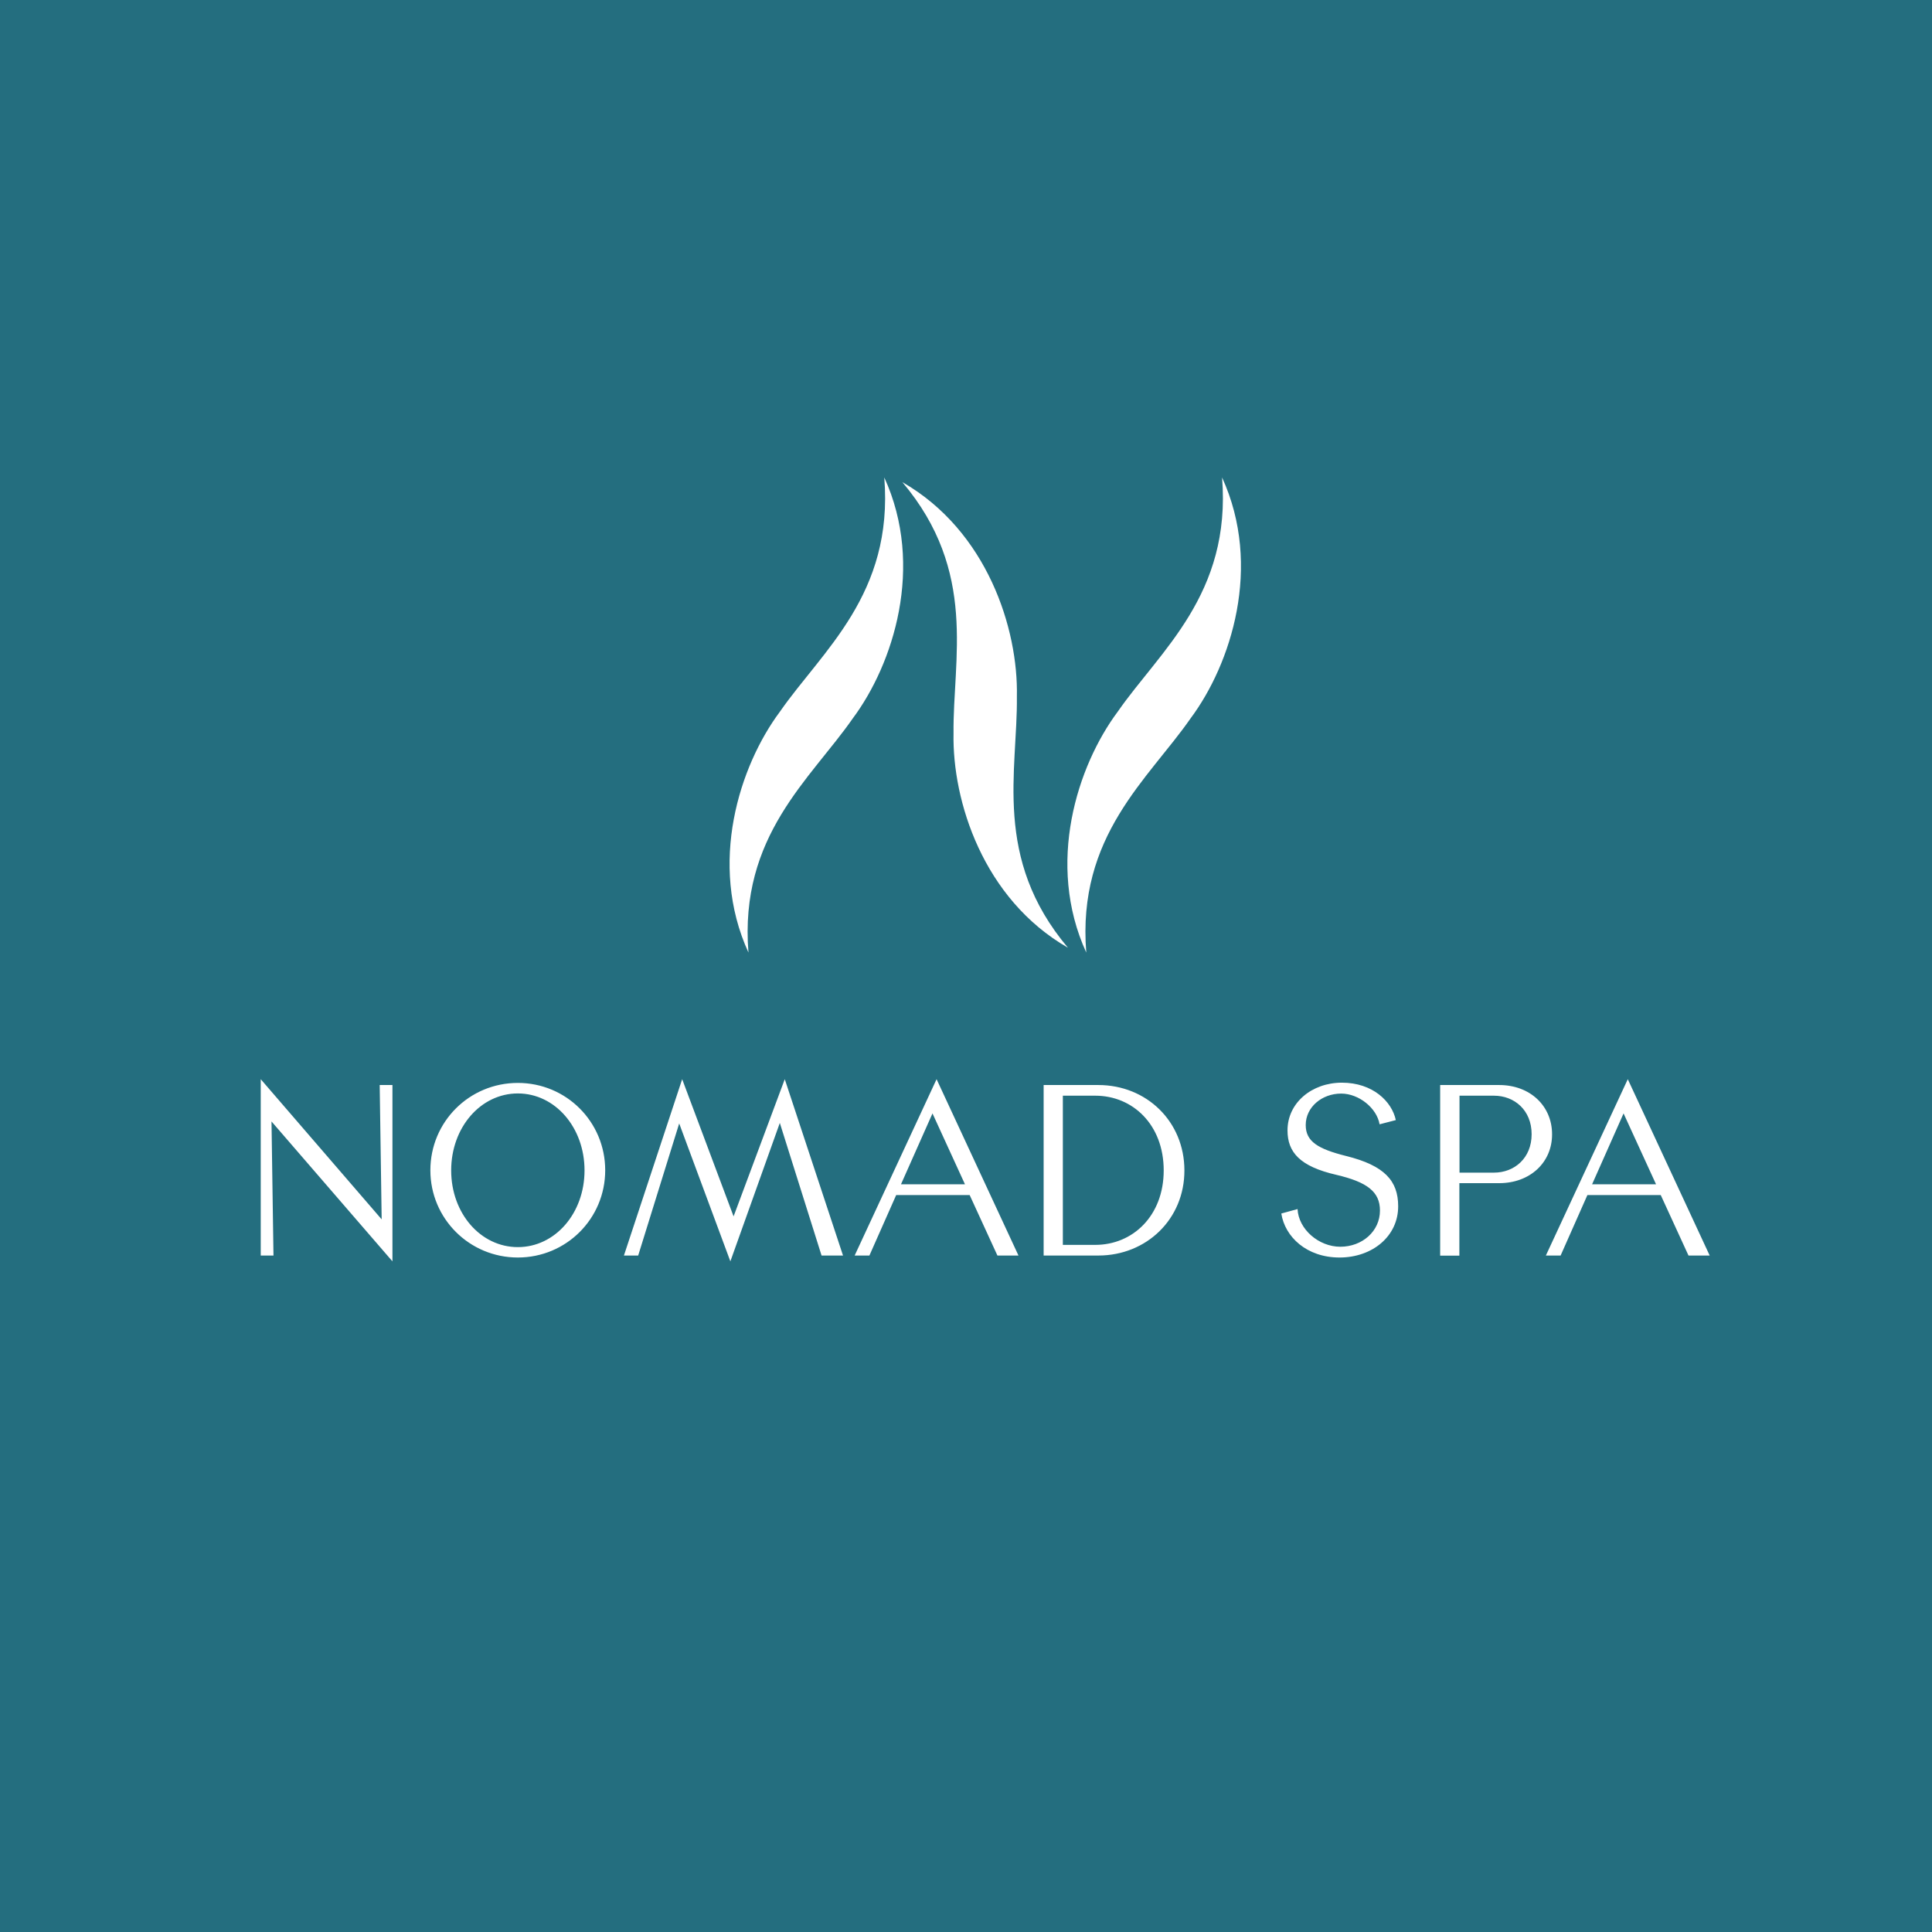
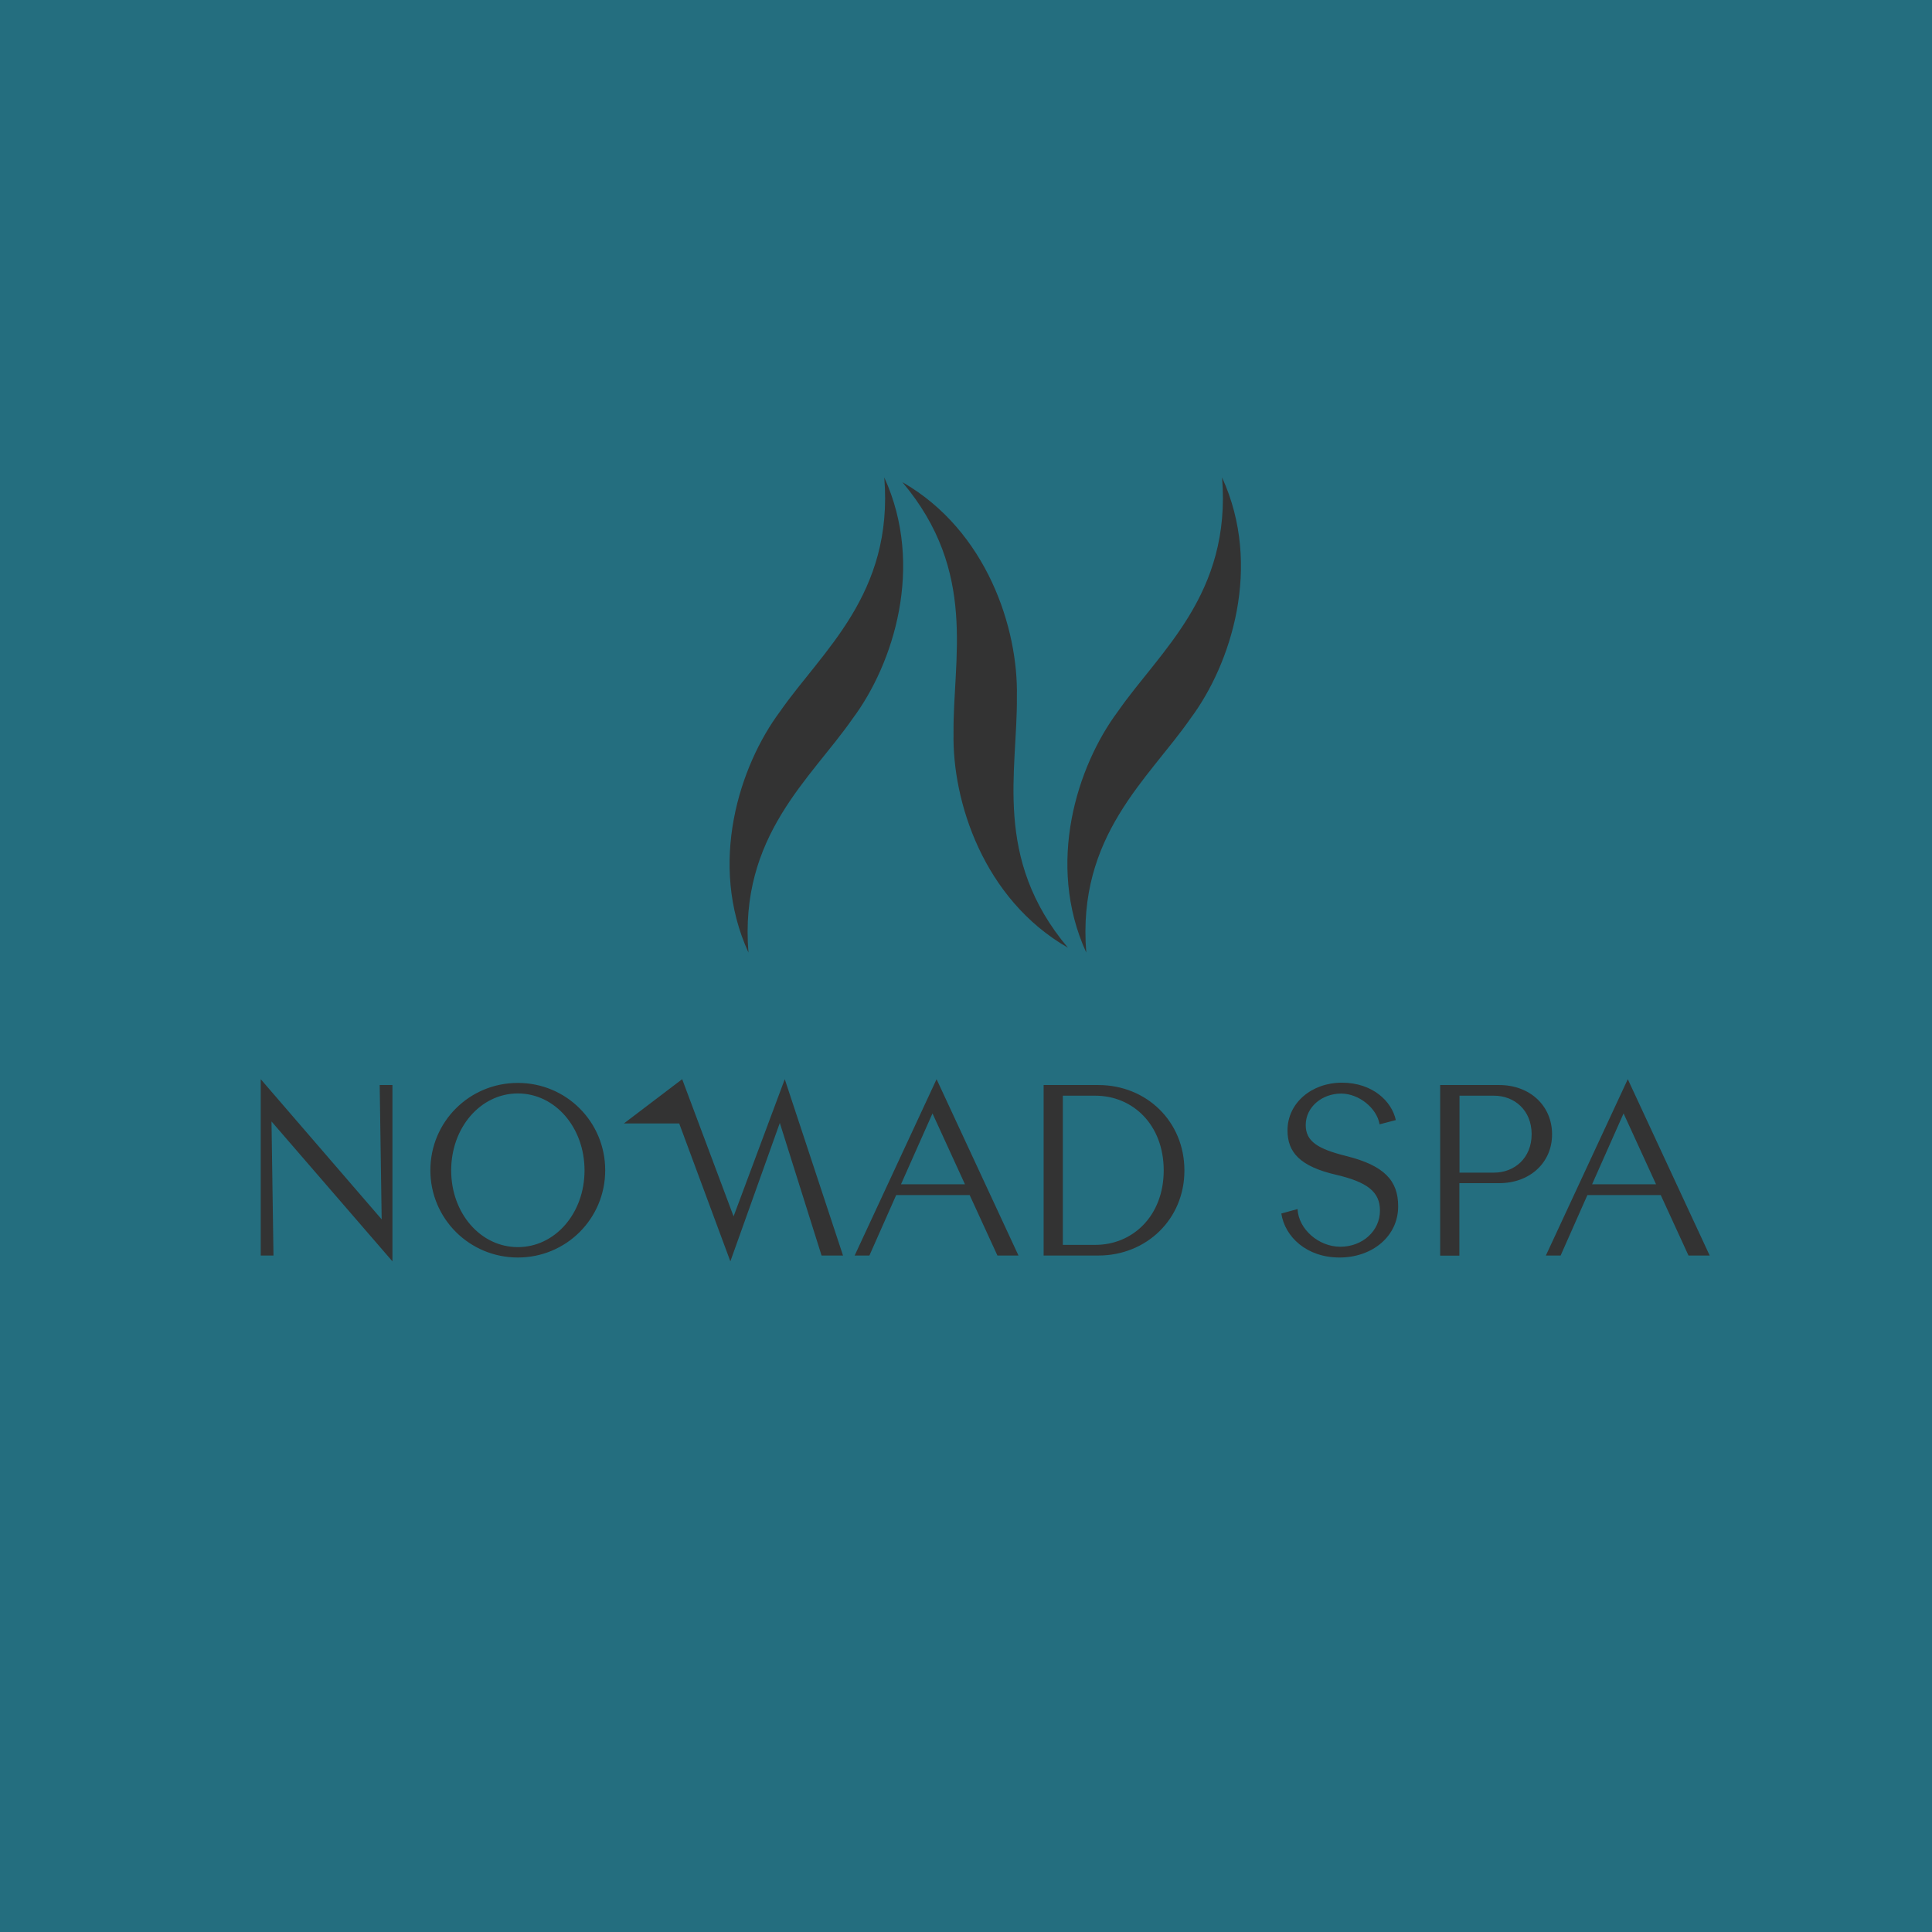
<svg xmlns="http://www.w3.org/2000/svg" width="87" height="87" viewBox="0 0 87 87" fill="none">
  <rect x="0" y="0" width="87" height="87" fill="#333333" stroke="none" />
-   <rect x="11" y="19" width="76" height="56" fill="white" />
-   <path fill-rule="evenodd" clip-rule="evenodd" d="M0 87H87V0H0V87ZM73.111 50.138L74.573 53.329H71.694L73.111 50.138ZM38.403 32.348C36.5 35.088 33.28 37.633 33.704 42.895C31.874 38.894 33.302 34.485 35.121 32.047C37.024 29.307 40.244 26.762 39.82 21.5C41.65 25.501 40.222 29.91 38.403 32.348ZM45.791 31.366C45.83 34.703 44.691 38.642 48.09 42.677C44.273 40.484 42.878 36.065 42.939 33.023C42.9 29.686 44.038 25.747 40.635 21.712C44.457 23.905 45.858 28.325 45.791 31.366ZM53.614 32.348C51.711 35.088 48.491 37.633 48.916 42.895C47.085 38.894 48.514 34.485 50.333 32.047C52.236 29.307 55.456 26.762 55.031 21.5C56.862 25.501 55.433 29.91 53.614 32.348ZM12.226 50.5L12.315 56.538H11.741V48.597L17.187 54.909L17.098 48.86H17.672V56.8L12.226 50.5ZM23.319 49.239C24.994 49.239 26.322 50.768 26.322 52.704C26.322 54.641 24.994 56.159 23.319 56.159C21.645 56.159 20.317 54.641 20.317 52.704C20.317 50.768 21.645 49.239 23.319 49.239ZM23.319 56.627C21.138 56.627 19.38 54.875 19.38 52.699C19.38 50.517 21.132 48.765 23.319 48.765C25.501 48.765 27.253 50.517 27.253 52.699C27.253 54.875 25.501 56.627 23.319 56.627ZM36.996 56.538L35.116 50.567L32.889 56.8L30.585 50.59L28.738 56.538H28.096L30.719 48.597L33.034 54.775L35.339 48.597L37.962 56.538H36.996ZM41.991 50.138L43.453 53.329H40.573L41.991 50.138ZM44.915 56.538L43.665 53.815H40.356L39.15 56.538H38.486L42.175 48.597L45.863 56.538H44.915ZM49.323 49.34C51.008 49.34 52.403 50.645 52.403 52.704C52.403 54.752 51.008 56.058 49.323 56.058H47.861V49.34H49.323ZM49.457 56.538H46.996V48.86H49.457C51.639 48.86 53.335 50.511 53.335 52.704C53.341 54.886 51.639 56.538 49.457 56.538ZM60.321 56.627C58.837 56.627 57.861 55.695 57.699 54.646L58.43 54.445C58.474 55.355 59.384 56.142 60.355 56.142C61.343 56.142 62.141 55.444 62.141 54.512C62.141 53.659 61.555 53.229 60.182 52.905C58.53 52.526 57.978 51.884 57.978 50.902C57.978 49.663 59.071 48.754 60.427 48.754C61.811 48.754 62.676 49.596 62.855 50.439L62.124 50.629C62.001 49.898 61.192 49.245 60.394 49.245C59.529 49.245 58.798 49.853 58.798 50.662C58.798 51.404 59.35 51.739 60.623 52.057C62.352 52.487 62.961 53.179 62.961 54.317C62.966 55.662 61.806 56.627 60.321 56.627ZM67.274 49.34C68.195 49.34 68.971 49.992 68.971 51.075C68.971 52.152 68.195 52.805 67.274 52.805H65.723V49.34H67.274ZM67.509 53.279H65.717V56.544H64.852V48.86H67.509C68.904 48.86 69.891 49.803 69.891 51.075C69.897 52.342 68.904 53.279 67.509 53.279ZM76.035 56.538L74.785 53.815H71.482L70.276 56.538H69.612L73.301 48.597L76.989 56.538H76.035Z" fill="#246E7F" />
+   <path fill-rule="evenodd" clip-rule="evenodd" d="M0 87H87V0H0V87ZM73.111 50.138L74.573 53.329H71.694L73.111 50.138ZM38.403 32.348C36.5 35.088 33.28 37.633 33.704 42.895C31.874 38.894 33.302 34.485 35.121 32.047C37.024 29.307 40.244 26.762 39.82 21.5C41.65 25.501 40.222 29.91 38.403 32.348ZM45.791 31.366C45.83 34.703 44.691 38.642 48.09 42.677C44.273 40.484 42.878 36.065 42.939 33.023C42.9 29.686 44.038 25.747 40.635 21.712C44.457 23.905 45.858 28.325 45.791 31.366ZM53.614 32.348C51.711 35.088 48.491 37.633 48.916 42.895C47.085 38.894 48.514 34.485 50.333 32.047C52.236 29.307 55.456 26.762 55.031 21.5C56.862 25.501 55.433 29.91 53.614 32.348ZM12.226 50.5L12.315 56.538H11.741V48.597L17.187 54.909L17.098 48.86H17.672V56.8L12.226 50.5ZM23.319 49.239C24.994 49.239 26.322 50.768 26.322 52.704C26.322 54.641 24.994 56.159 23.319 56.159C21.645 56.159 20.317 54.641 20.317 52.704C20.317 50.768 21.645 49.239 23.319 49.239ZM23.319 56.627C21.138 56.627 19.38 54.875 19.38 52.699C19.38 50.517 21.132 48.765 23.319 48.765C25.501 48.765 27.253 50.517 27.253 52.699C27.253 54.875 25.501 56.627 23.319 56.627ZM36.996 56.538L35.116 50.567L32.889 56.8L30.585 50.59H28.096L30.719 48.597L33.034 54.775L35.339 48.597L37.962 56.538H36.996ZM41.991 50.138L43.453 53.329H40.573L41.991 50.138ZM44.915 56.538L43.665 53.815H40.356L39.15 56.538H38.486L42.175 48.597L45.863 56.538H44.915ZM49.323 49.34C51.008 49.34 52.403 50.645 52.403 52.704C52.403 54.752 51.008 56.058 49.323 56.058H47.861V49.34H49.323ZM49.457 56.538H46.996V48.86H49.457C51.639 48.86 53.335 50.511 53.335 52.704C53.341 54.886 51.639 56.538 49.457 56.538ZM60.321 56.627C58.837 56.627 57.861 55.695 57.699 54.646L58.43 54.445C58.474 55.355 59.384 56.142 60.355 56.142C61.343 56.142 62.141 55.444 62.141 54.512C62.141 53.659 61.555 53.229 60.182 52.905C58.53 52.526 57.978 51.884 57.978 50.902C57.978 49.663 59.071 48.754 60.427 48.754C61.811 48.754 62.676 49.596 62.855 50.439L62.124 50.629C62.001 49.898 61.192 49.245 60.394 49.245C59.529 49.245 58.798 49.853 58.798 50.662C58.798 51.404 59.35 51.739 60.623 52.057C62.352 52.487 62.961 53.179 62.961 54.317C62.966 55.662 61.806 56.627 60.321 56.627ZM67.274 49.34C68.195 49.34 68.971 49.992 68.971 51.075C68.971 52.152 68.195 52.805 67.274 52.805H65.723V49.34H67.274ZM67.509 53.279H65.717V56.544H64.852V48.86H67.509C68.904 48.86 69.891 49.803 69.891 51.075C69.897 52.342 68.904 53.279 67.509 53.279ZM76.035 56.538L74.785 53.815H71.482L70.276 56.538H69.612L73.301 48.597L76.989 56.538H76.035Z" fill="#246E7F" />
</svg>